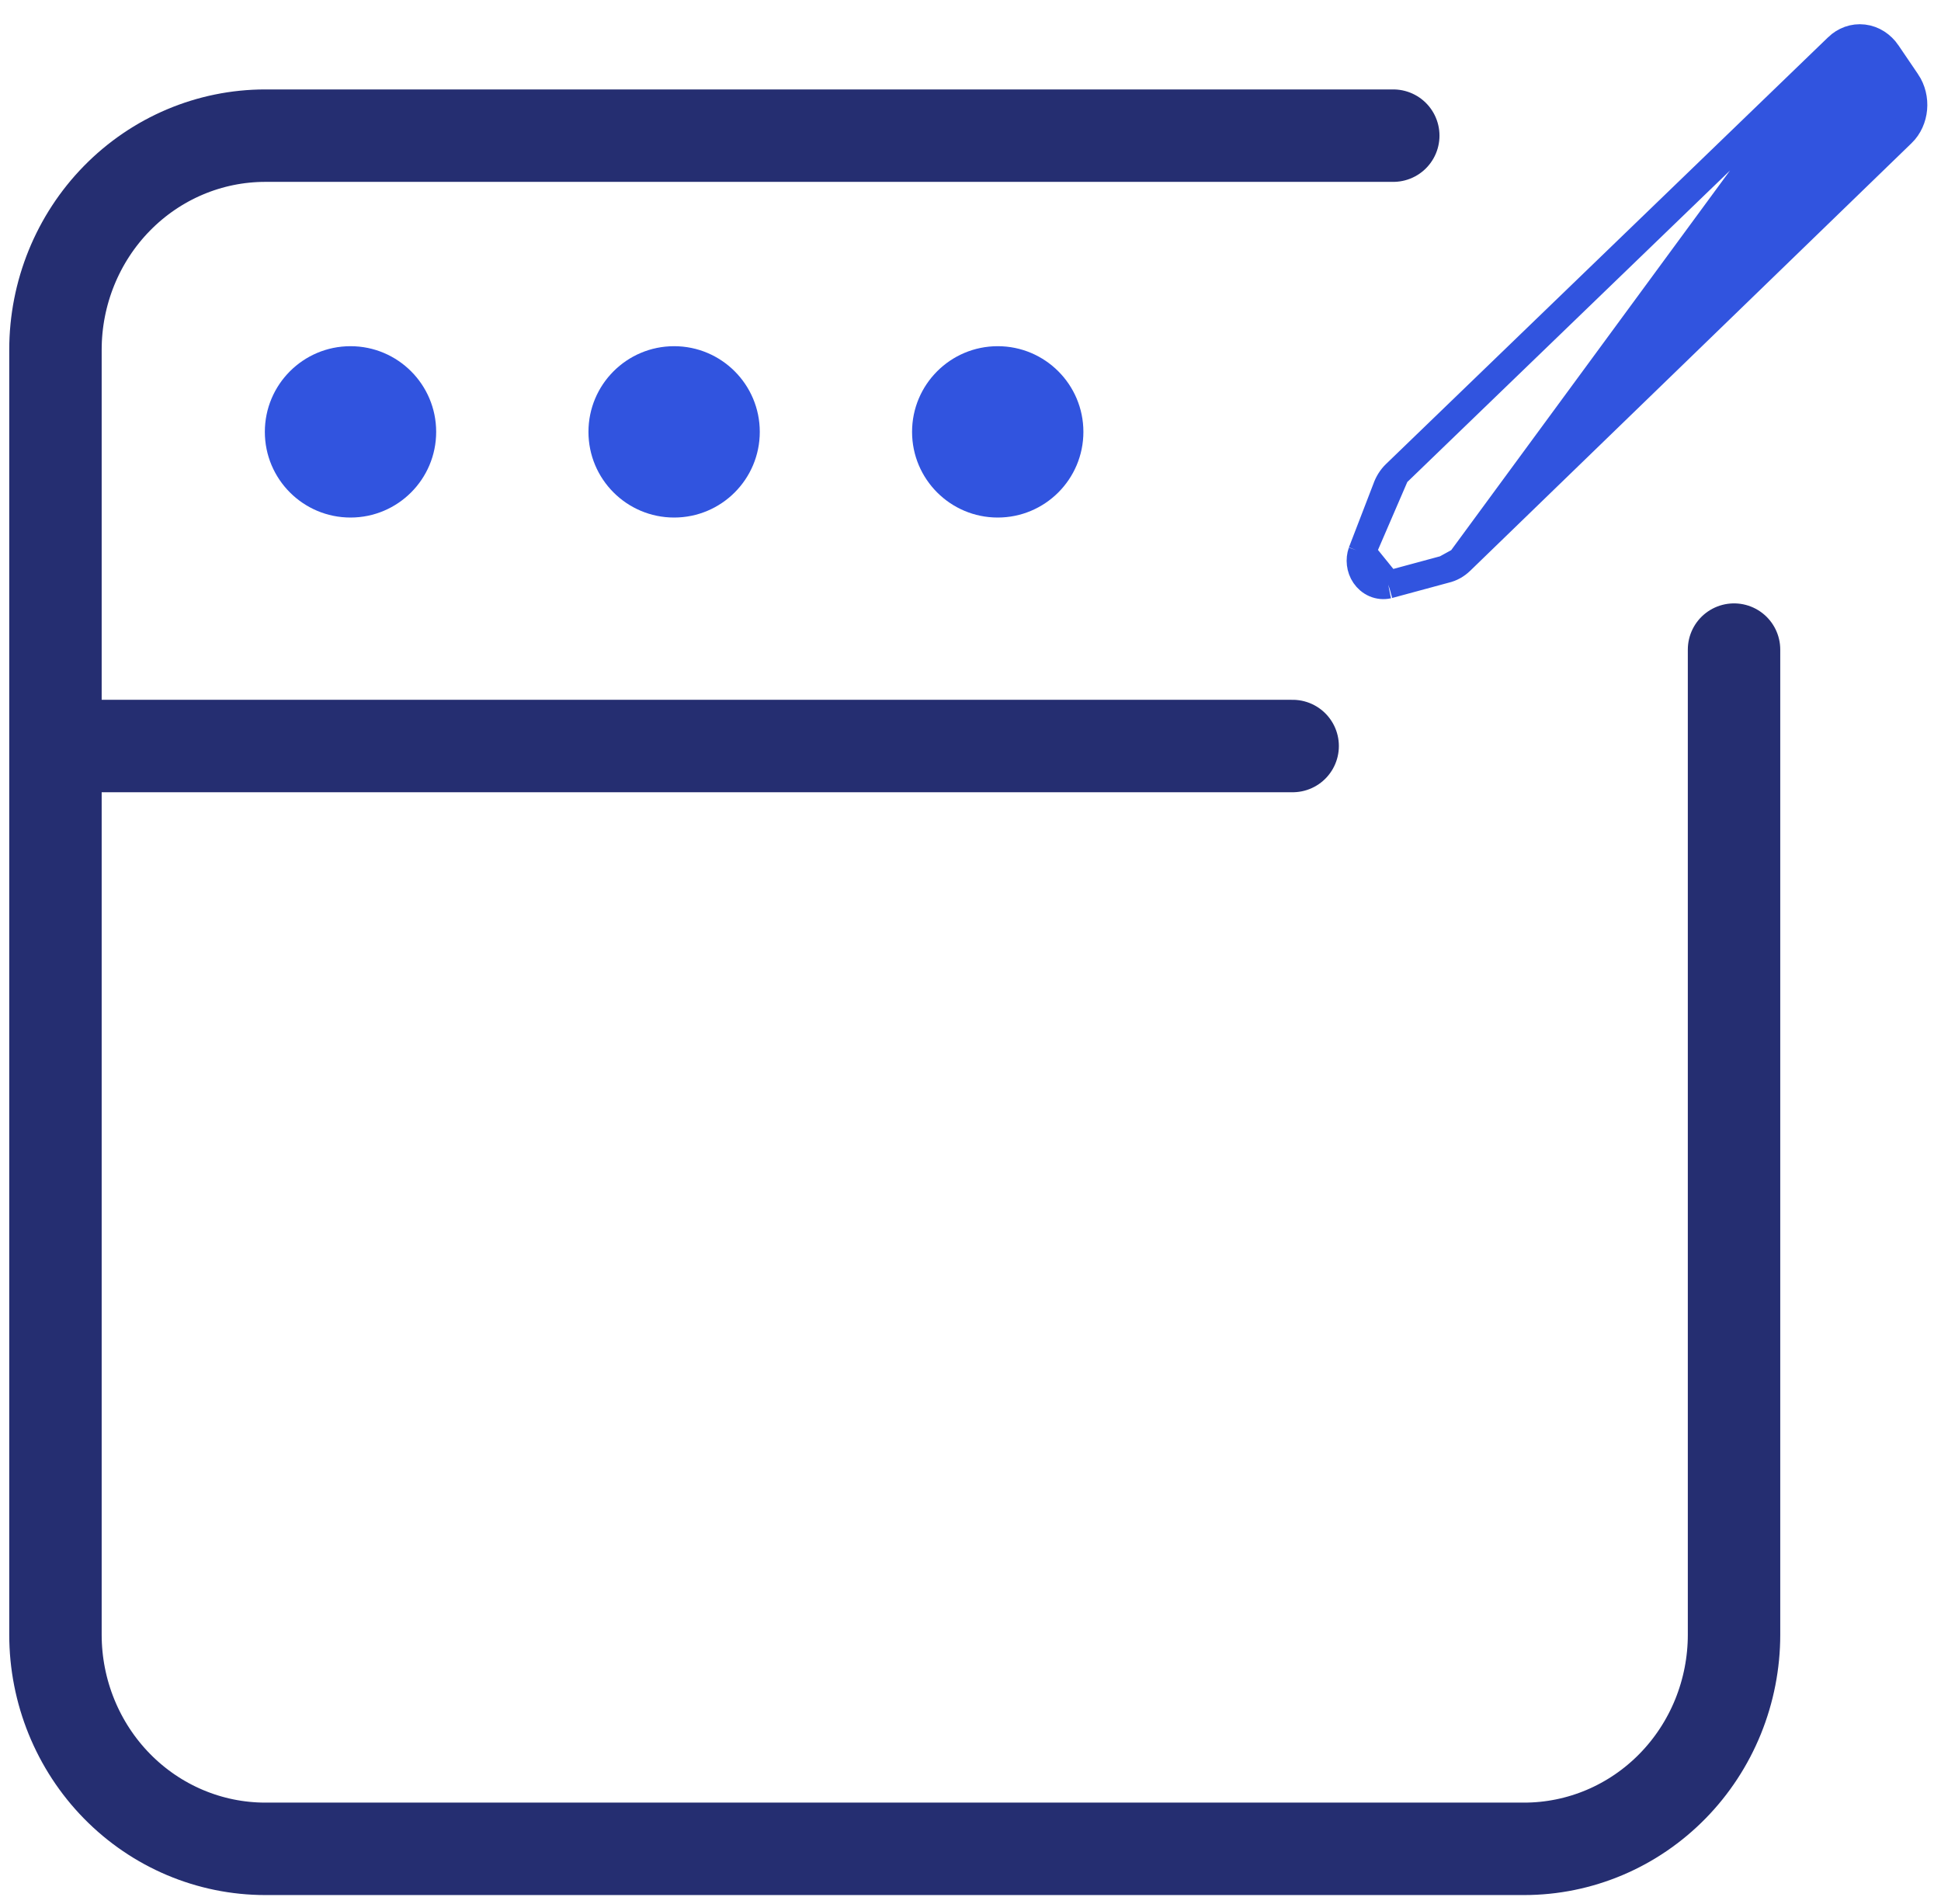
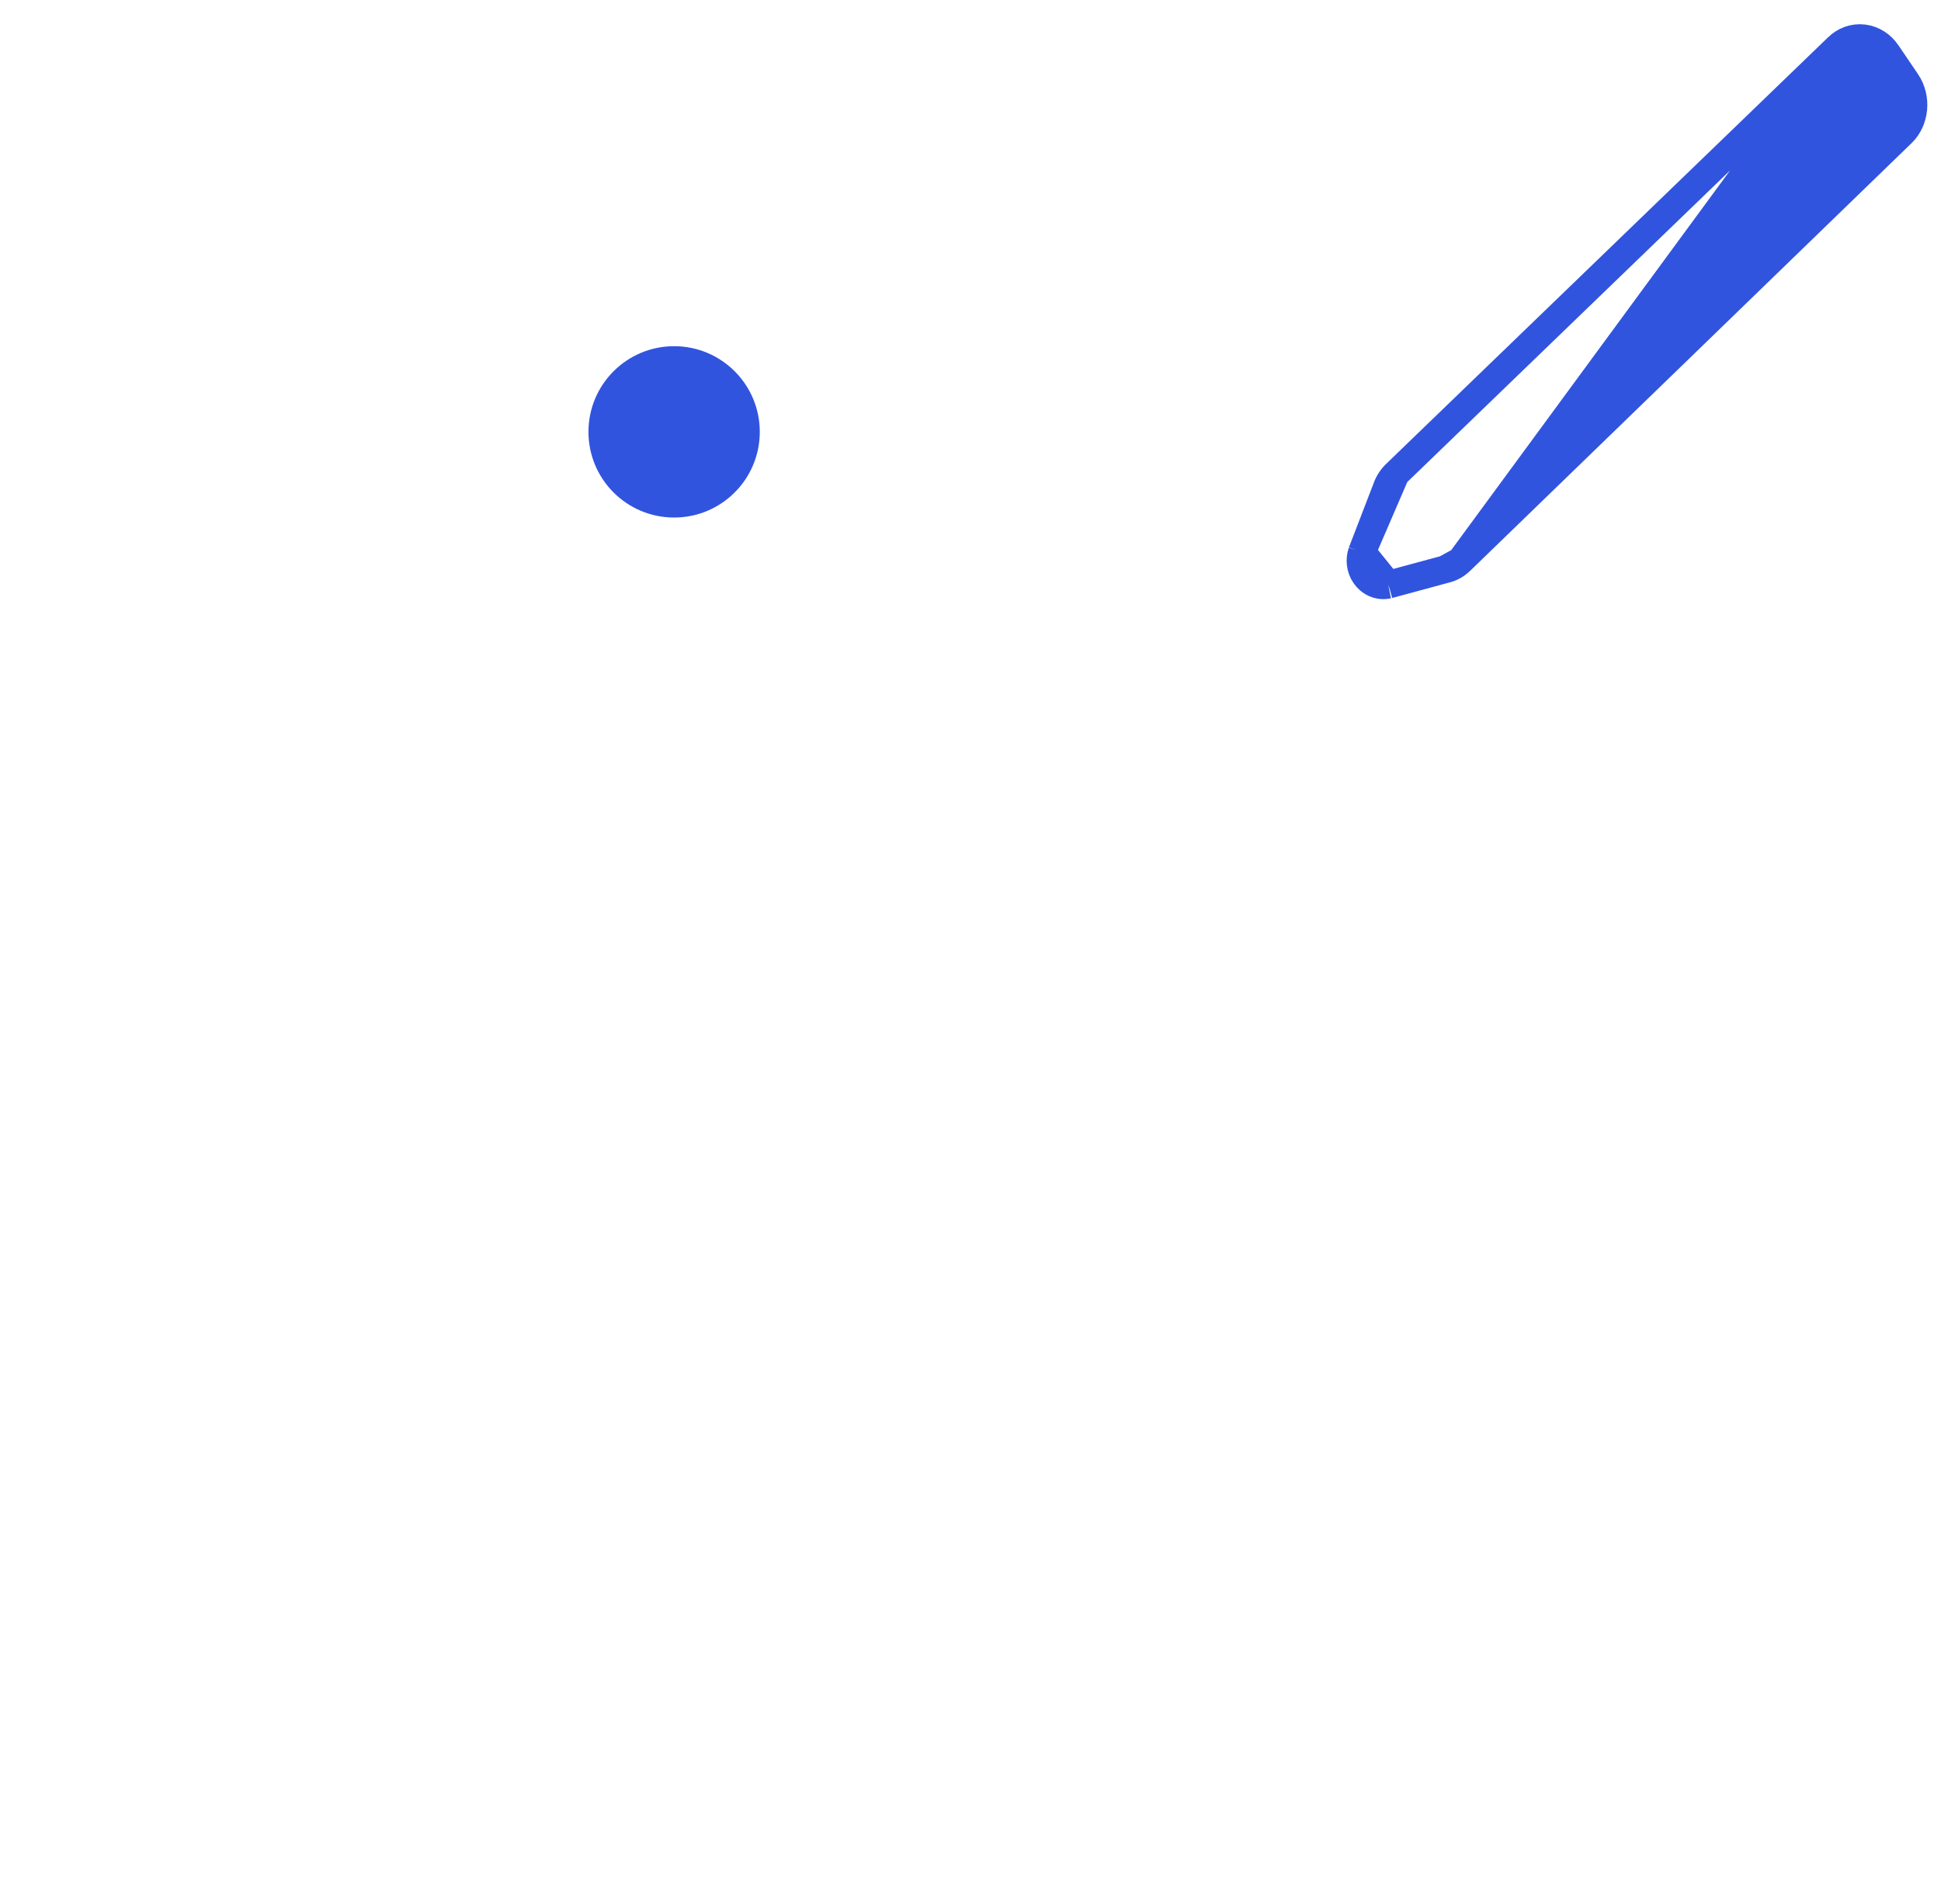
<svg xmlns="http://www.w3.org/2000/svg" width="105" height="103" viewBox="0 0 105 103" fill="none">
-   <path d="M93.804 35.136V88.417C93.804 89.938 93.51 91.444 92.94 92.85C92.369 94.255 91.533 95.532 90.479 96.607C89.425 97.683 88.174 98.536 86.797 99.118C85.42 99.7 83.944 100 82.453 100H14.351C11.34 100 8.453 98.78 6.324 96.607C4.196 94.435 3 91.489 3 88.417V18.92C3 15.848 4.196 12.902 6.324 10.73C8.453 8.557 11.34 7.337 14.351 7.337H75.37" stroke="#252E71" stroke-width="5" stroke-linecap="round" stroke-linejoin="round" />
-   <circle cx="18.961" cy="23.359" r="4.634" fill="#3154DF" />
  <circle cx="36.467" cy="23.359" r="4.634" fill="#3154DF" />
-   <circle cx="53.973" cy="23.359" r="4.634" fill="#3154DF" />
-   <path d="M4.754 40.351H69.927" stroke="#252E71" stroke-width="5" stroke-linecap="round" stroke-linejoin="round" />
-   <path d="M99.417 2.552L99.417 2.552C99.78 2.202 100.277 2.009 100.804 2.072C101.331 2.134 101.783 2.441 102.076 2.869L102.077 2.871L102.077 2.871L103.14 4.437L103.141 4.438C103.427 4.862 103.546 5.379 103.501 5.876C103.457 6.373 103.248 6.851 102.893 7.198L102.89 7.2L79.009 30.335L99.417 2.552ZM99.417 2.552L75.502 25.634L99.417 2.552ZM73.679 29.855L73.683 29.844L74.996 26.435C75.101 26.133 75.271 25.856 75.501 25.634L73.679 29.855ZM73.679 29.855L73.675 29.865M73.679 29.855L73.675 29.865M73.675 29.865C73.605 30.066 73.582 30.283 73.608 30.497C73.633 30.71 73.708 30.924 73.837 31.112C73.966 31.301 74.148 31.462 74.373 31.56C74.6 31.658 74.848 31.681 75.084 31.628L75.099 31.625M73.675 29.865L75.099 31.625M75.099 31.625L75.114 31.62M75.099 31.625L75.114 31.62M75.114 31.62L78.178 30.791M75.114 31.62L78.178 30.791M78.178 30.791C78.496 30.719 78.78 30.557 79.008 30.335L78.178 30.791Z" fill="#3154DF" stroke="#3154DF" stroke-width="1.5" />
+   <path d="M99.417 2.552L99.417 2.552C99.78 2.202 100.277 2.009 100.804 2.072C101.331 2.134 101.783 2.441 102.076 2.869L102.077 2.871L103.14 4.437L103.141 4.438C103.427 4.862 103.546 5.379 103.501 5.876C103.457 6.373 103.248 6.851 102.893 7.198L102.89 7.2L79.009 30.335L99.417 2.552ZM99.417 2.552L75.502 25.634L99.417 2.552ZM73.679 29.855L73.683 29.844L74.996 26.435C75.101 26.133 75.271 25.856 75.501 25.634L73.679 29.855ZM73.679 29.855L73.675 29.865M73.679 29.855L73.675 29.865M73.675 29.865C73.605 30.066 73.582 30.283 73.608 30.497C73.633 30.71 73.708 30.924 73.837 31.112C73.966 31.301 74.148 31.462 74.373 31.56C74.6 31.658 74.848 31.681 75.084 31.628L75.099 31.625M73.675 29.865L75.099 31.625M75.099 31.625L75.114 31.62M75.099 31.625L75.114 31.62M75.114 31.62L78.178 30.791M75.114 31.62L78.178 30.791M78.178 30.791C78.496 30.719 78.78 30.557 79.008 30.335L78.178 30.791Z" fill="#3154DF" stroke="#3154DF" stroke-width="1.5" />
</svg>